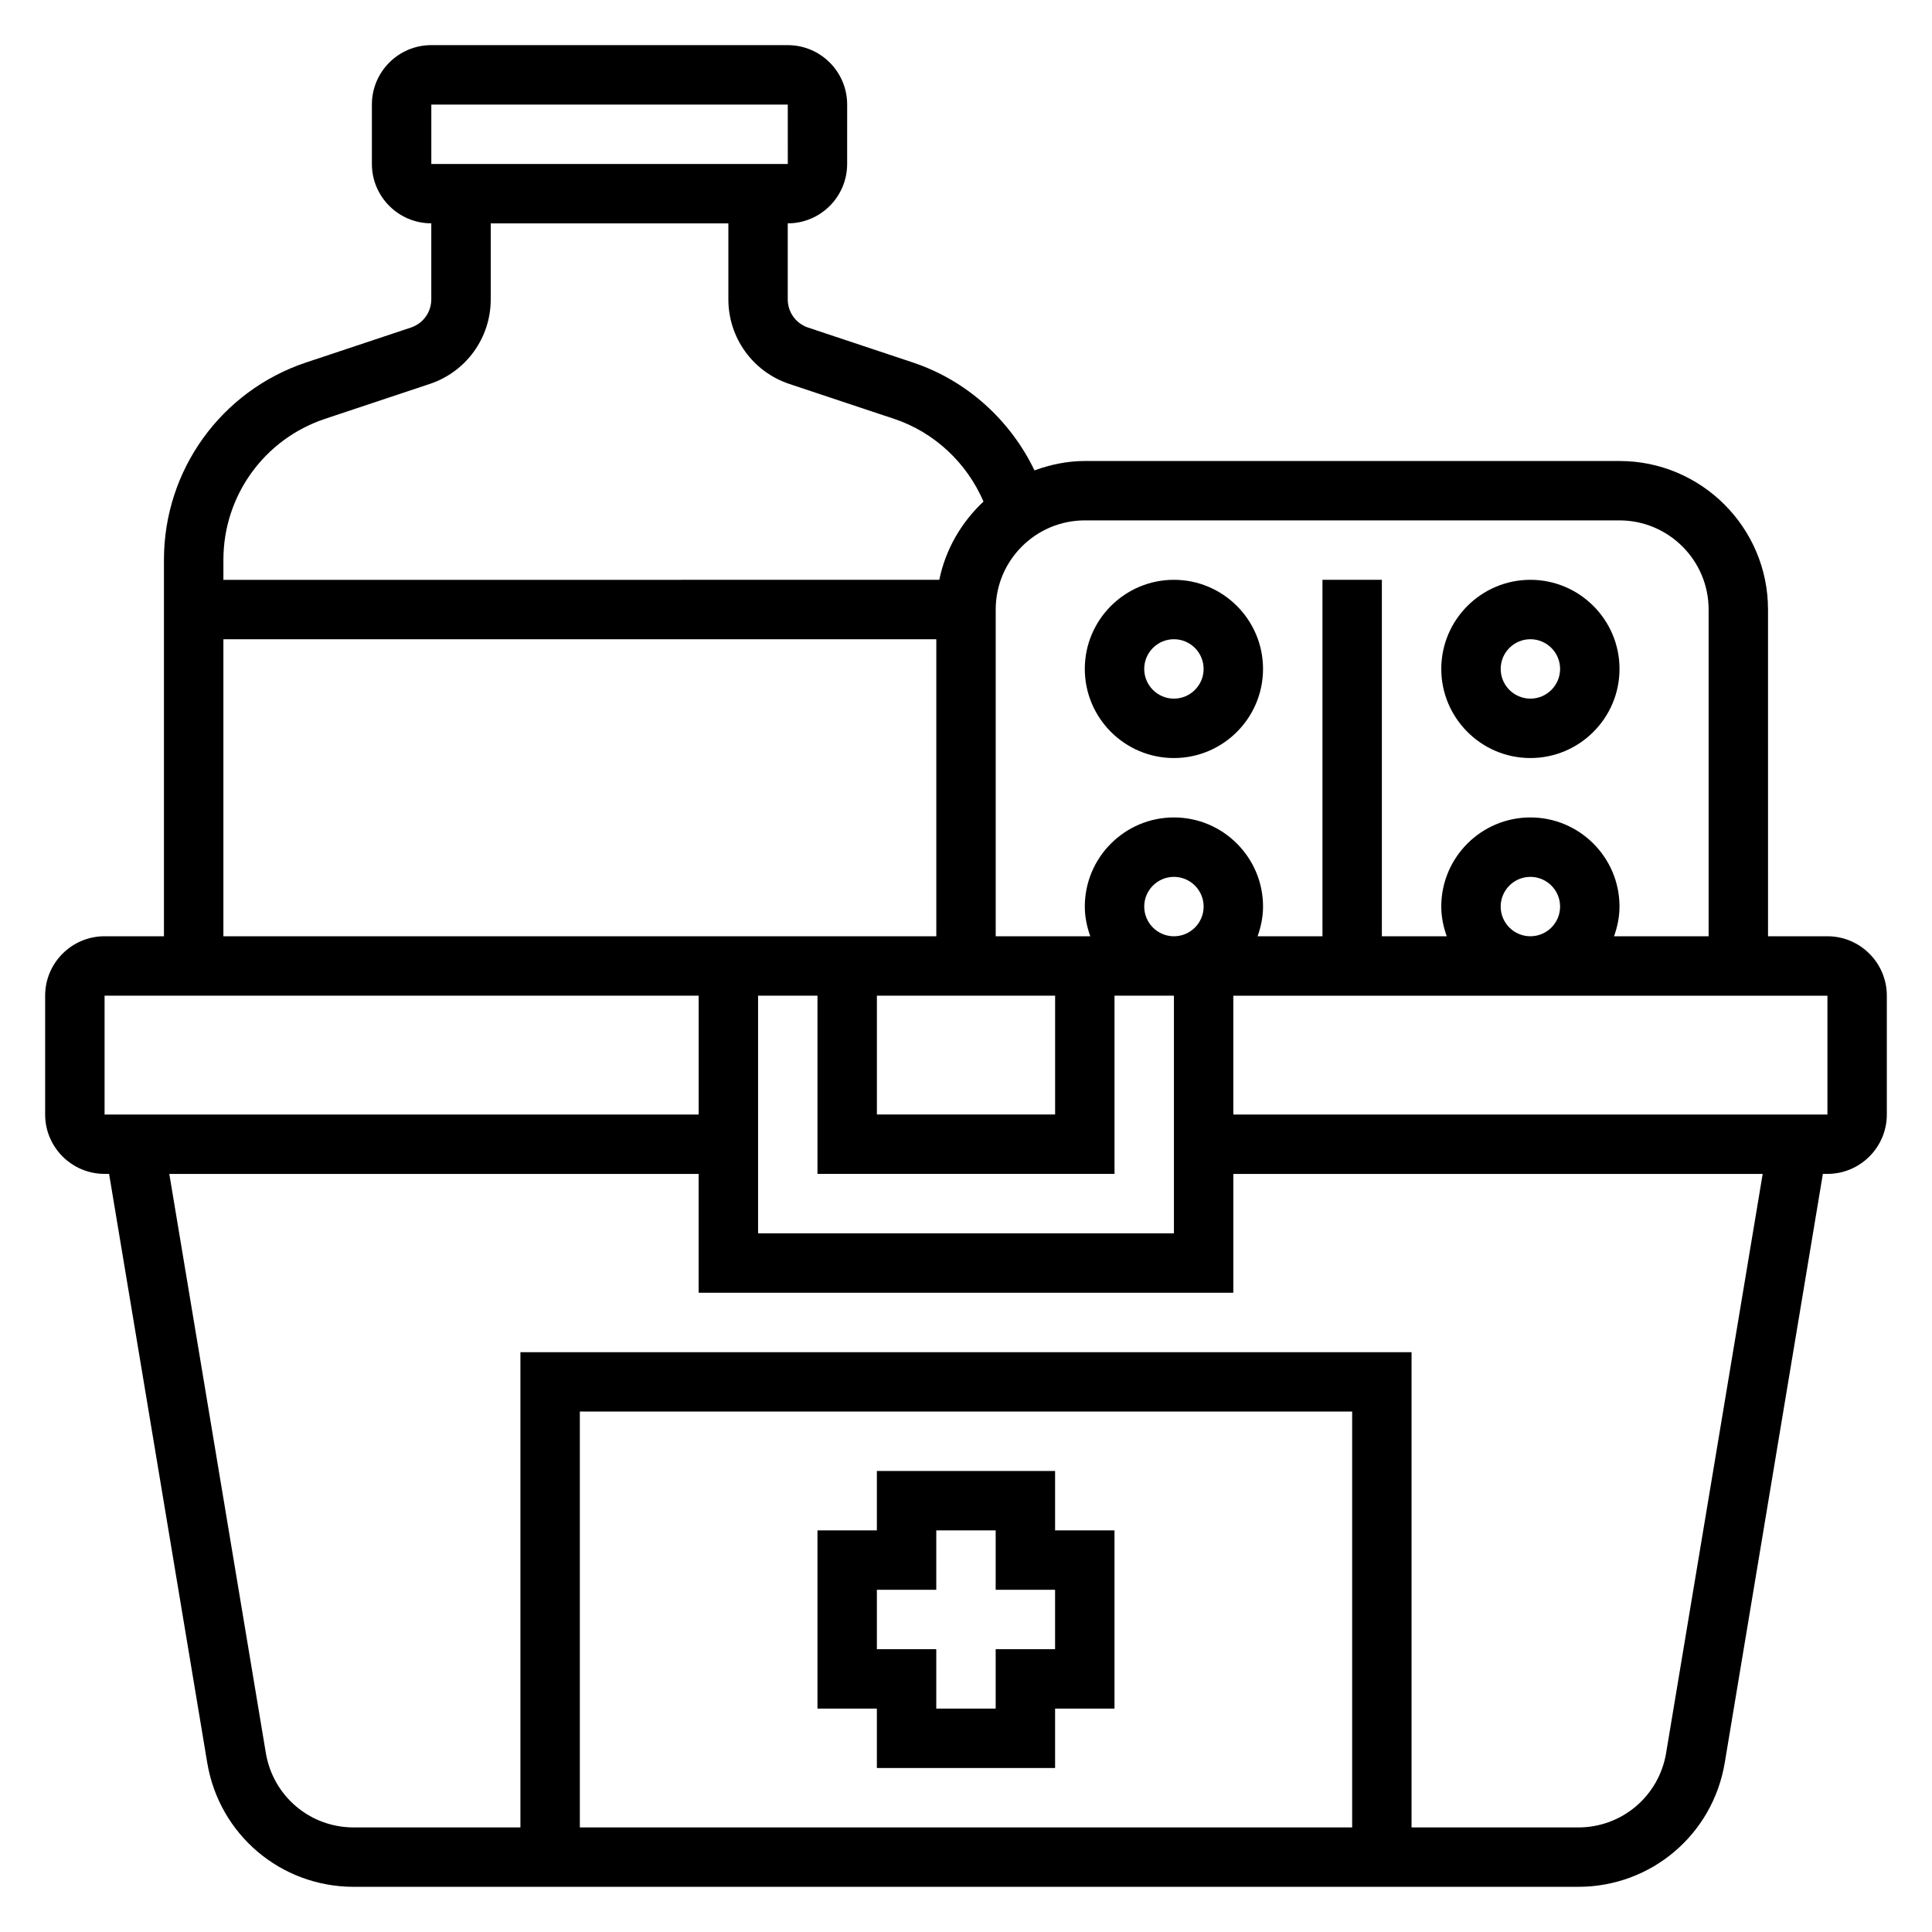
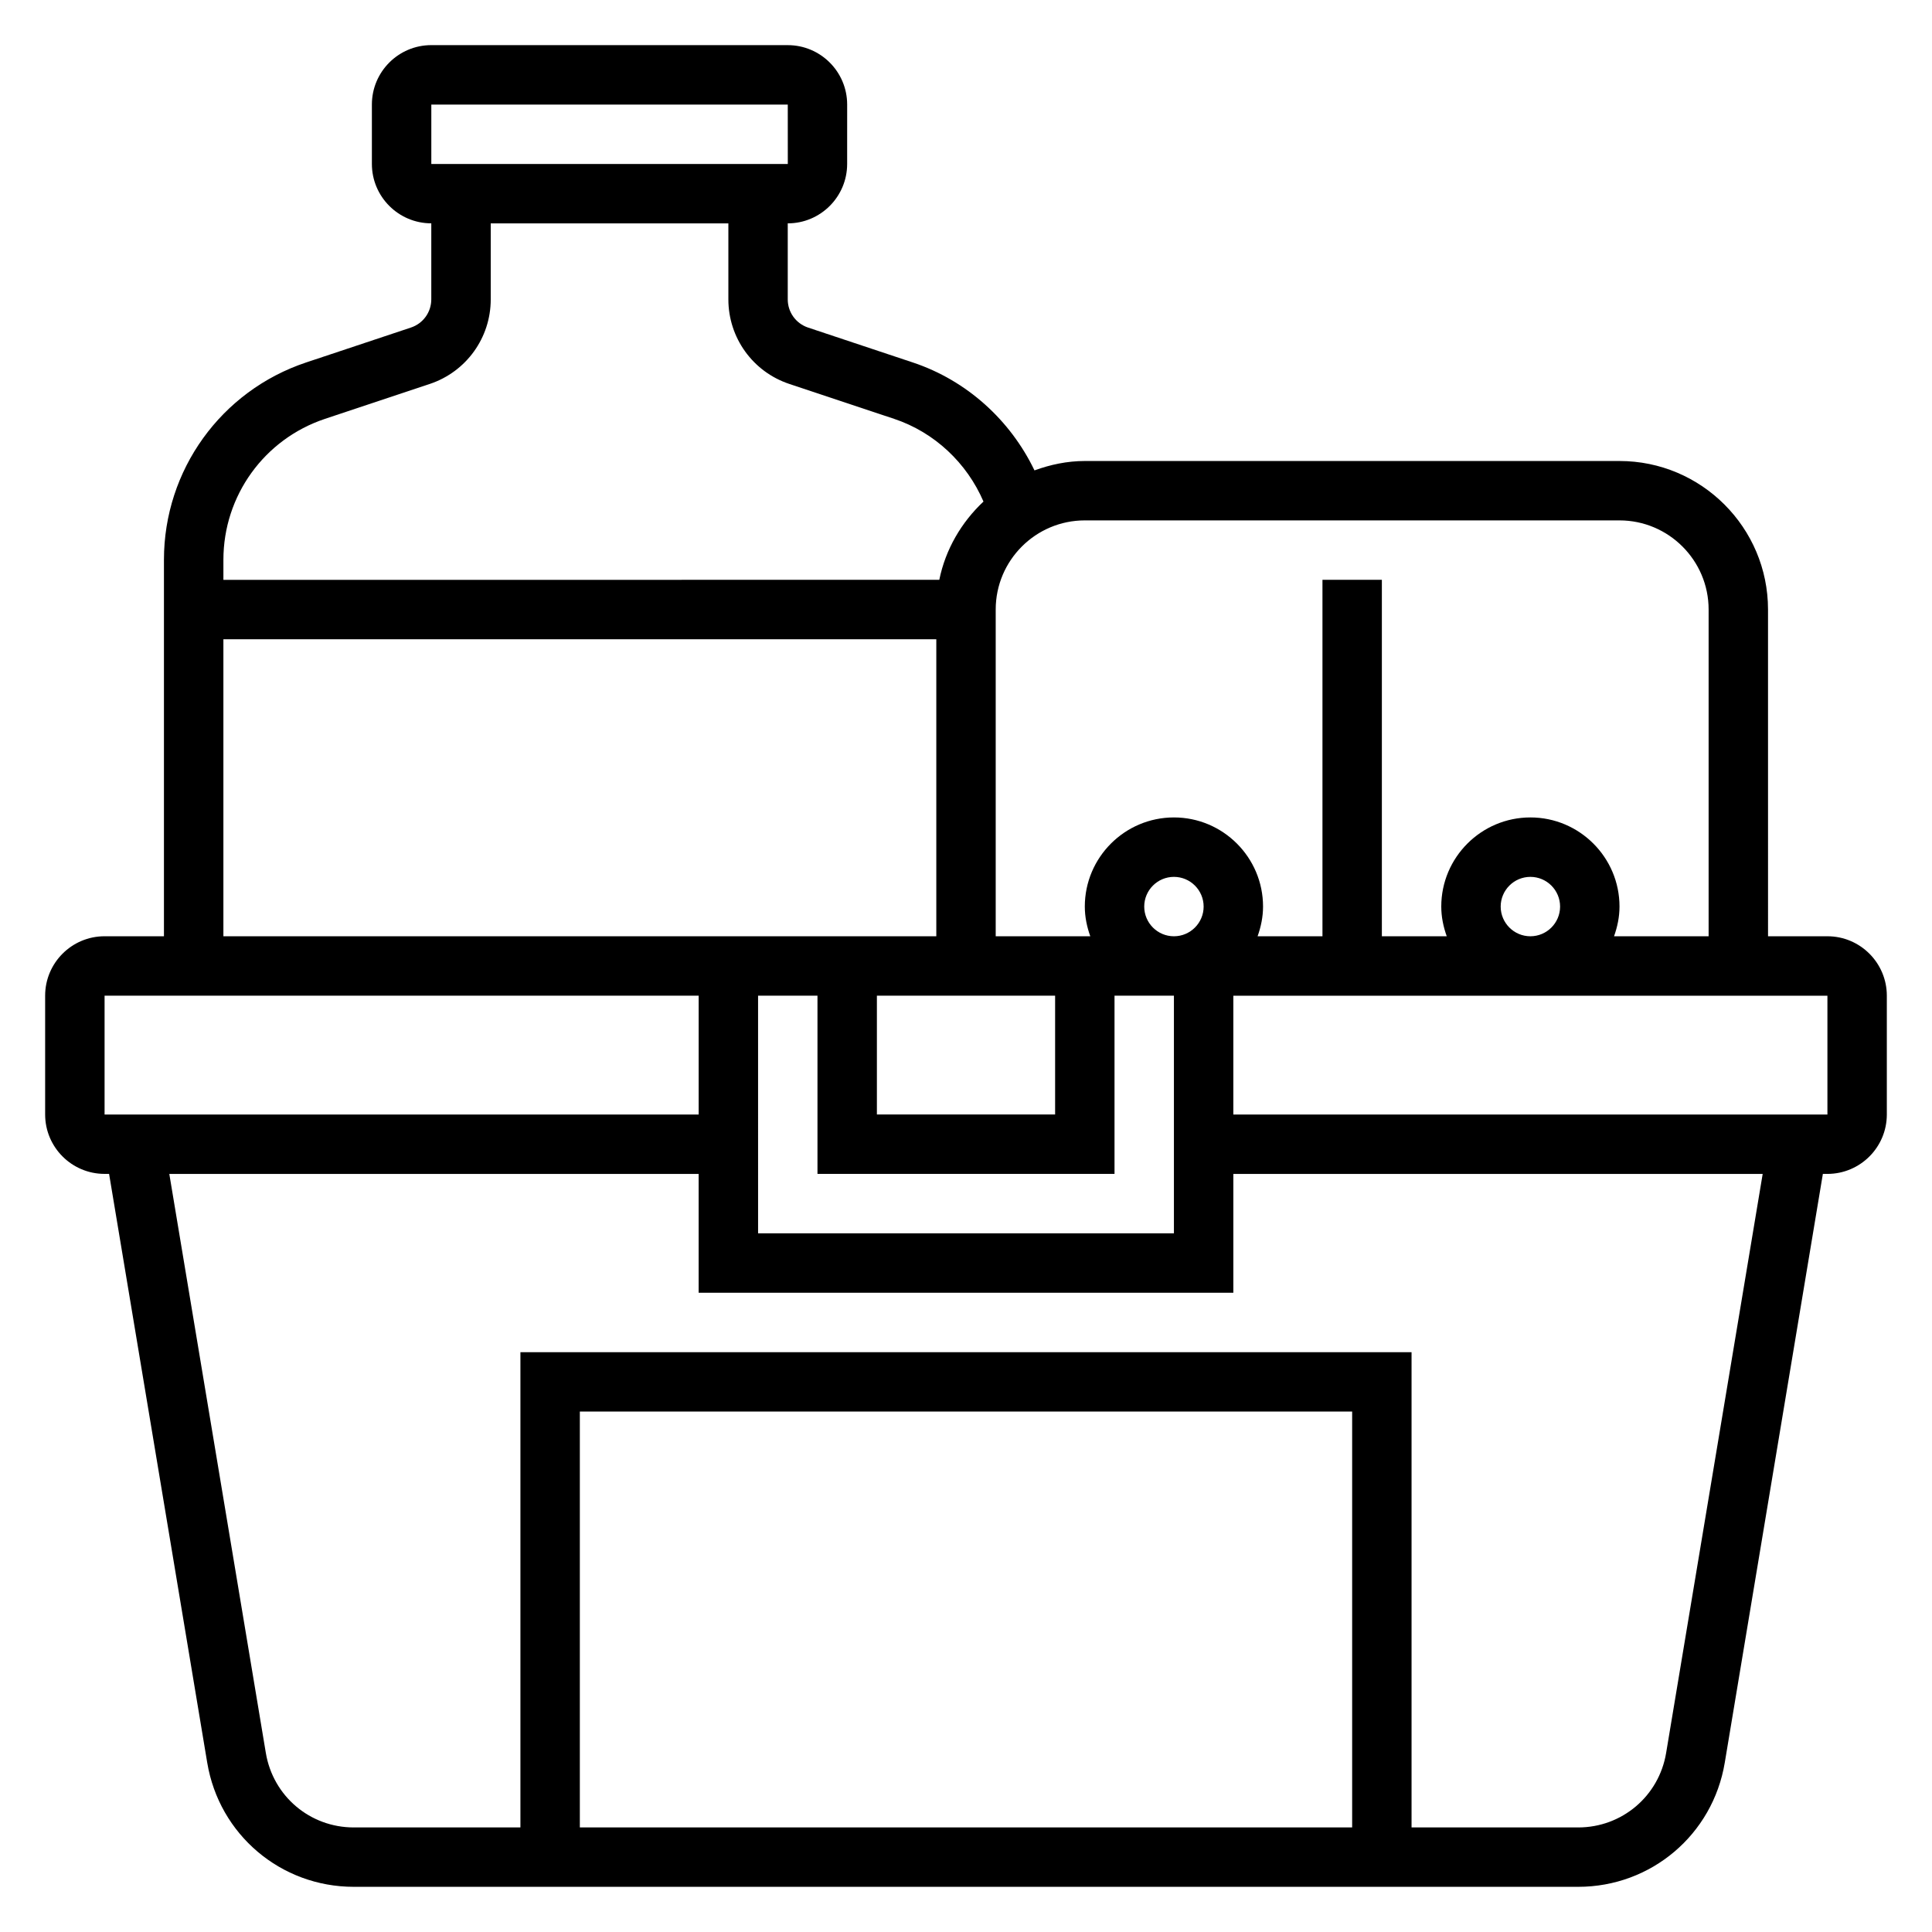
<svg xmlns="http://www.w3.org/2000/svg" fill="#000000" width="800px" height="800px" version="1.1" viewBox="144 144 512 512">
  <g>
    <path d="m628.29 392.12h-15.742l-0.004-86.59c0-21.703-17.656-39.359-39.359-39.359h-141.7c-4.699 0-9.156 0.969-13.336 2.488-6.391-13.312-17.949-23.836-32.211-28.59l-27.789-9.258c-3.231-1.082-5.387-4.082-5.387-7.473v-20.145c8.684 0 15.742-7.062 15.742-15.742l0.004-15.746c0-8.684-7.062-15.742-15.742-15.742l-94.469-0.004c-8.684 0-15.742 7.062-15.742 15.742v15.742c0 8.684 7.062 15.742 15.742 15.742v20.145c0 3.394-2.156 6.391-5.383 7.469l-27.789 9.258c-22.527 7.519-37.676 28.527-37.676 52.285v99.777h-15.742c-8.684 0-15.742 7.062-15.742 15.742v31.488c0 8.684 7.062 15.742 15.742 15.742h1.203l26.008 156.04c3.176 19.062 19.508 32.895 38.828 32.895h324.51c19.316 0 35.645-13.832 38.824-32.891l26-156.04h1.207c8.684 0 15.742-7.062 15.742-15.742v-31.488c0-8.684-7.062-15.746-15.742-15.746zm-55.105-110.21c13.02 0 23.617 10.598 23.617 23.617v86.594h-25.066c0.883-2.473 1.449-5.102 1.449-7.875 0-13.02-10.598-23.617-23.617-23.617-13.02 0-23.617 10.598-23.617 23.617 0 2.769 0.566 5.398 1.449 7.871h-17.191v-94.461h-15.742v94.465h-17.191c0.879-2.473 1.445-5.102 1.445-7.875 0-13.02-10.598-23.617-23.617-23.617-13.02 0-23.617 10.598-23.617 23.617 0 2.769 0.566 5.398 1.449 7.871h-25.062v-86.59c0-13.02 10.598-23.617 23.617-23.617zm-31.488 102.34c0-4.336 3.527-7.871 7.871-7.871s7.871 3.535 7.871 7.871c0 4.336-3.527 7.871-7.871 7.871s-7.871-3.531-7.871-7.871zm-196.8 23.617h15.742v47.23h78.719v-47.23h15.742v62.977h-110.2zm78.719 0v31.488h-47.23v-31.488zm23.617-23.617c0-4.336 3.527-7.871 7.871-7.871s7.871 3.535 7.871 7.871c0 4.336-3.527 7.871-7.871 7.871s-7.871-3.531-7.871-7.871zm-188.93-212.54h94.465l0.008 15.742h-94.473zm-28.188 83.293 27.789-9.258c9.656-3.227 16.145-12.227 16.145-22.402v-20.145h62.977v20.145c0 10.18 6.488 19.184 16.145 22.402l27.789 9.258c10.715 3.574 19.285 11.707 23.672 21.914-5.824 5.473-10.051 12.617-11.707 20.742l-189.72 0.004v-5.312c0-16.977 10.816-31.98 26.914-37.348zm-26.914 58.402h188.93v78.719h-188.93zm-31.488 94.465h157.44v31.488h-157.44zm330.62 220.42h-204.67v-110.21h204.67zm83.207-19.738c-1.906 11.438-11.699 19.738-23.293 19.738h-44.172v-125.95h-236.16v125.95h-44.172c-11.594 0-21.387-8.297-23.293-19.734l-25.582-153.45h140.28v31.488h141.7v-31.488h140.28zm42.746-169.19h-157.44v-31.488h157.44z" />
-     <path d="m376.38 612.54h47.23v-15.742h15.742v-47.23h-15.742v-15.742h-47.23v15.742h-15.742v47.23h15.742zm0-47.23h15.742v-15.742h15.742v15.742h15.742v15.742h-15.742v15.742h-15.742v-15.742h-15.742z" />
-     <path d="m455.1 344.89c13.02 0 23.617-10.598 23.617-23.617 0-13.02-10.598-23.617-23.617-23.617-13.02 0-23.617 10.598-23.617 23.617 0.004 13.02 10.598 23.617 23.617 23.617zm0-31.488c4.344 0 7.871 3.535 7.871 7.871 0 4.336-3.527 7.871-7.871 7.871s-7.871-3.535-7.871-7.871c0-4.336 3.527-7.871 7.871-7.871z" />
-     <path d="m549.57 344.89c13.02 0 23.617-10.598 23.617-23.617 0-13.02-10.598-23.617-23.617-23.617-13.02 0-23.617 10.598-23.617 23.617 0 13.02 10.598 23.617 23.617 23.617zm0-31.488c4.344 0 7.871 3.535 7.871 7.871 0 4.336-3.527 7.871-7.871 7.871s-7.871-3.535-7.871-7.871c0-4.336 3.527-7.871 7.871-7.871z" />
  </g>
</svg>